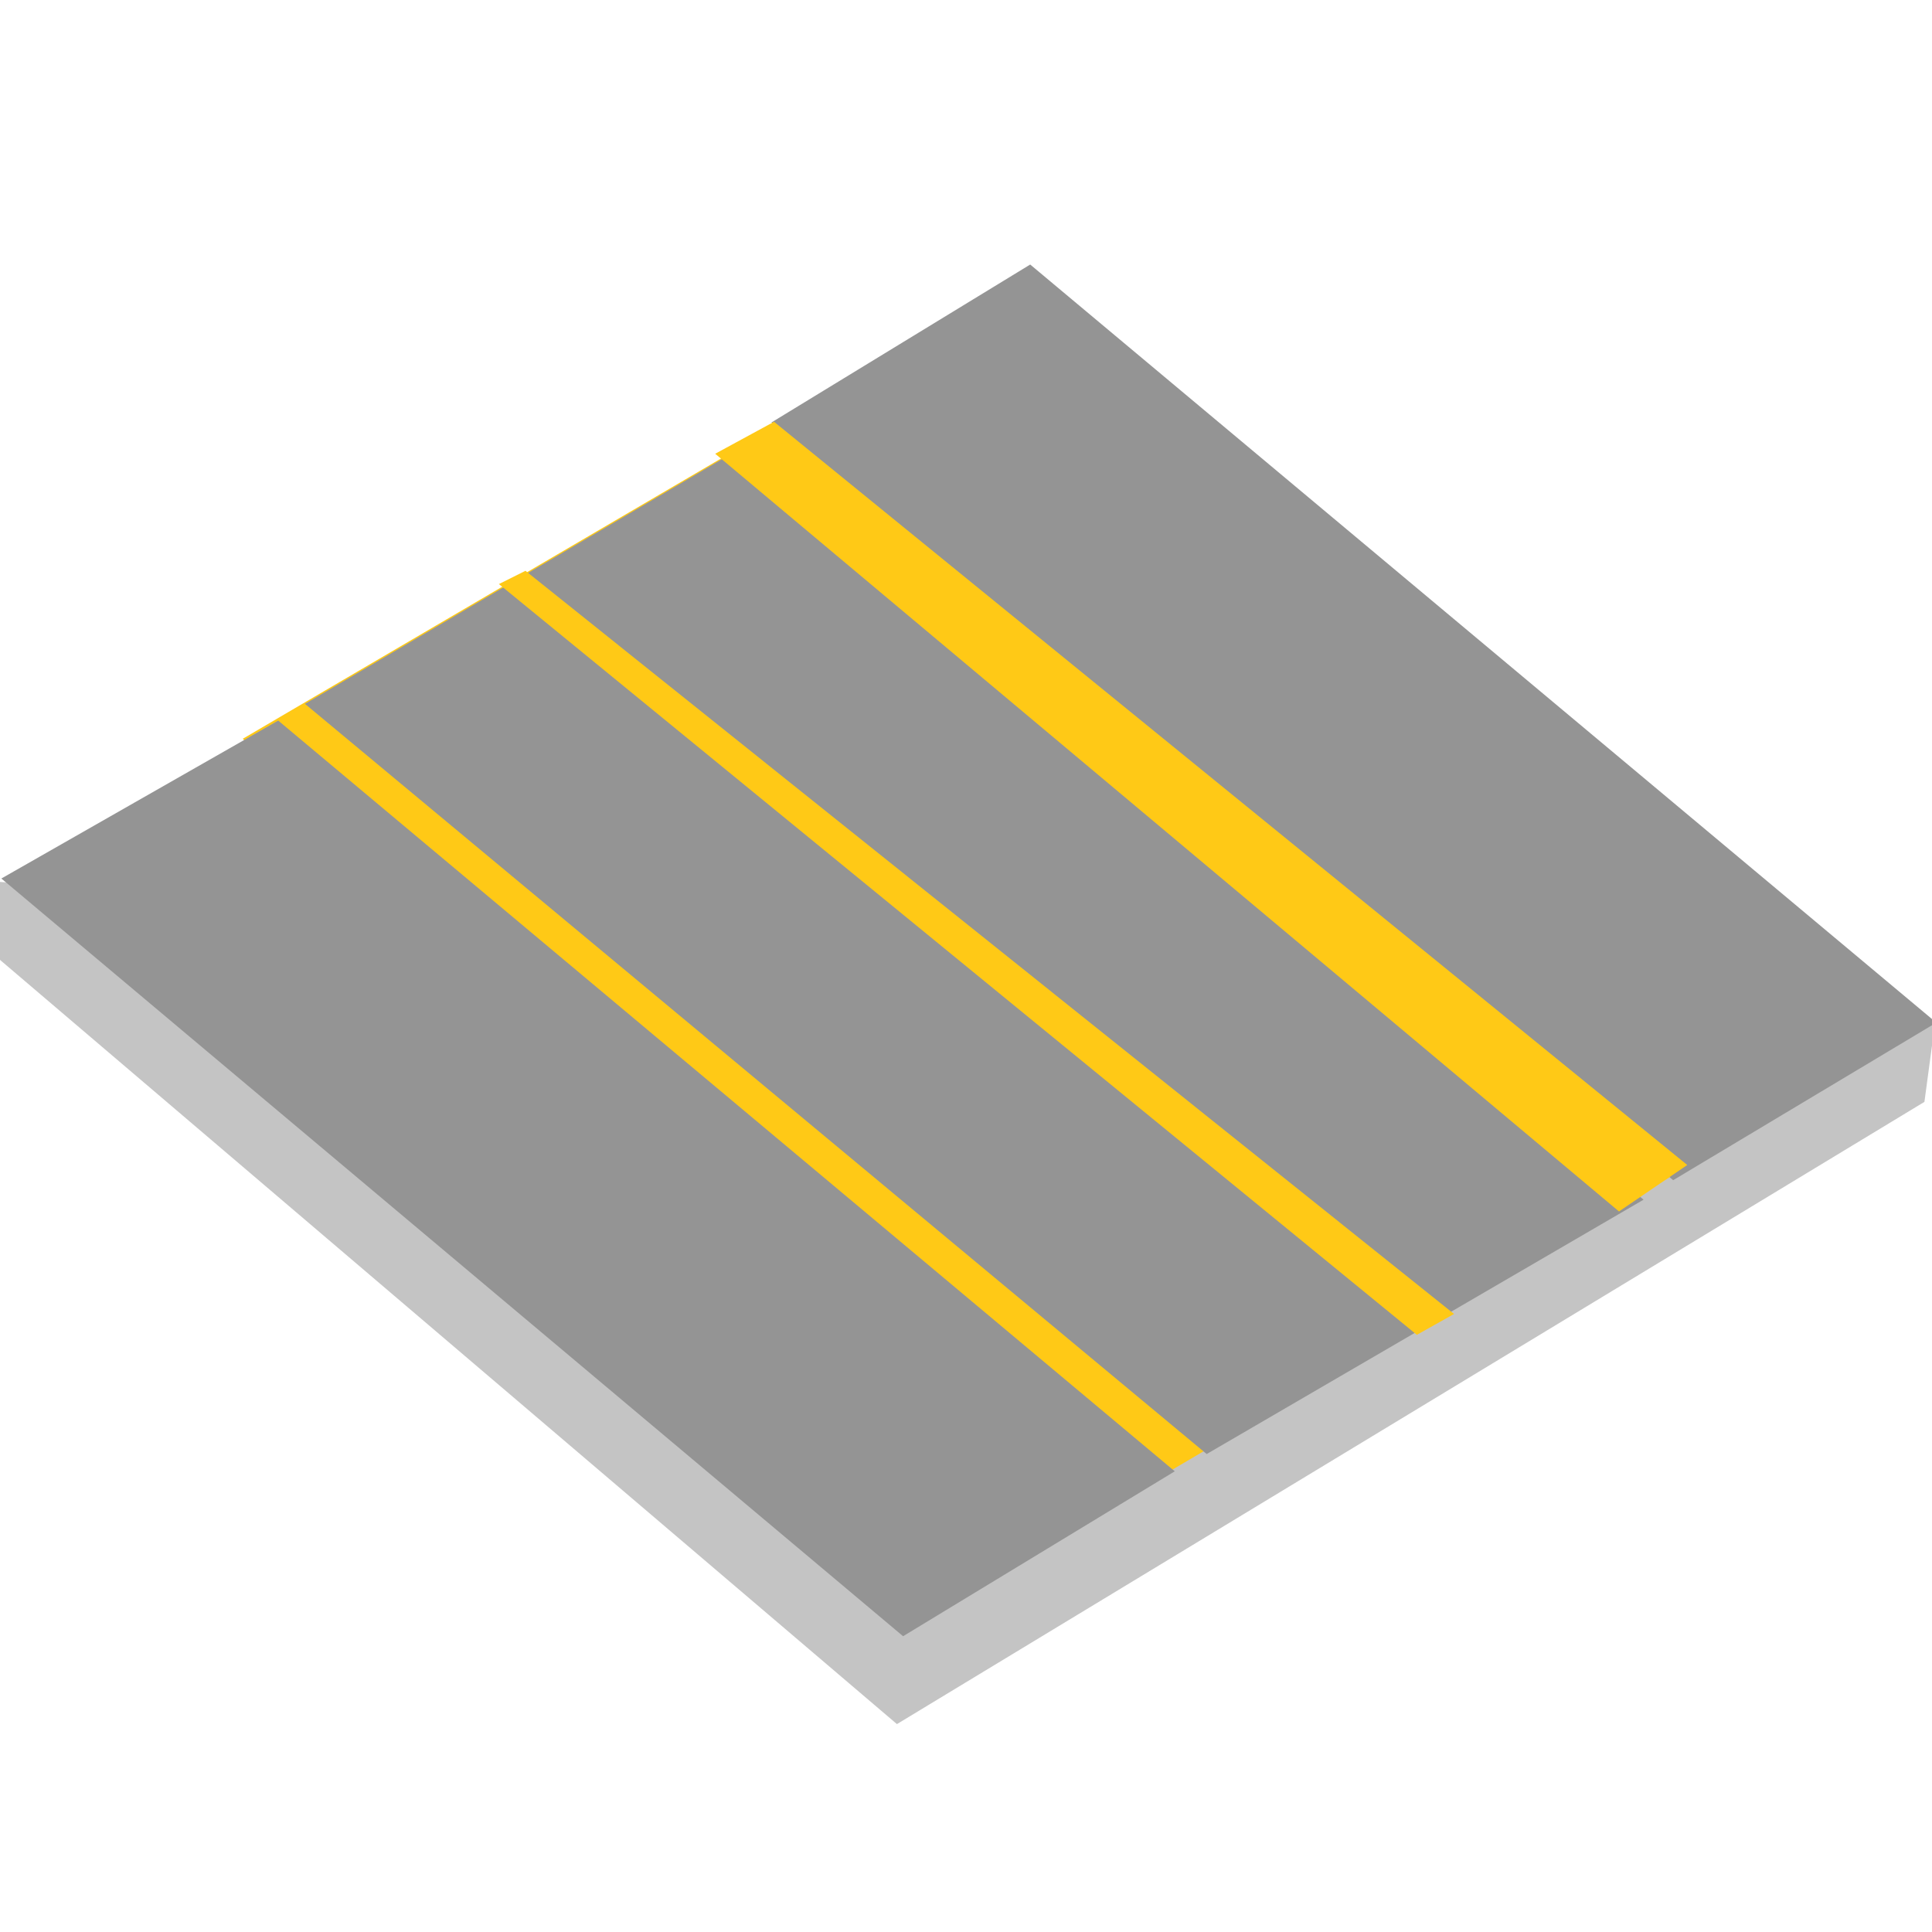
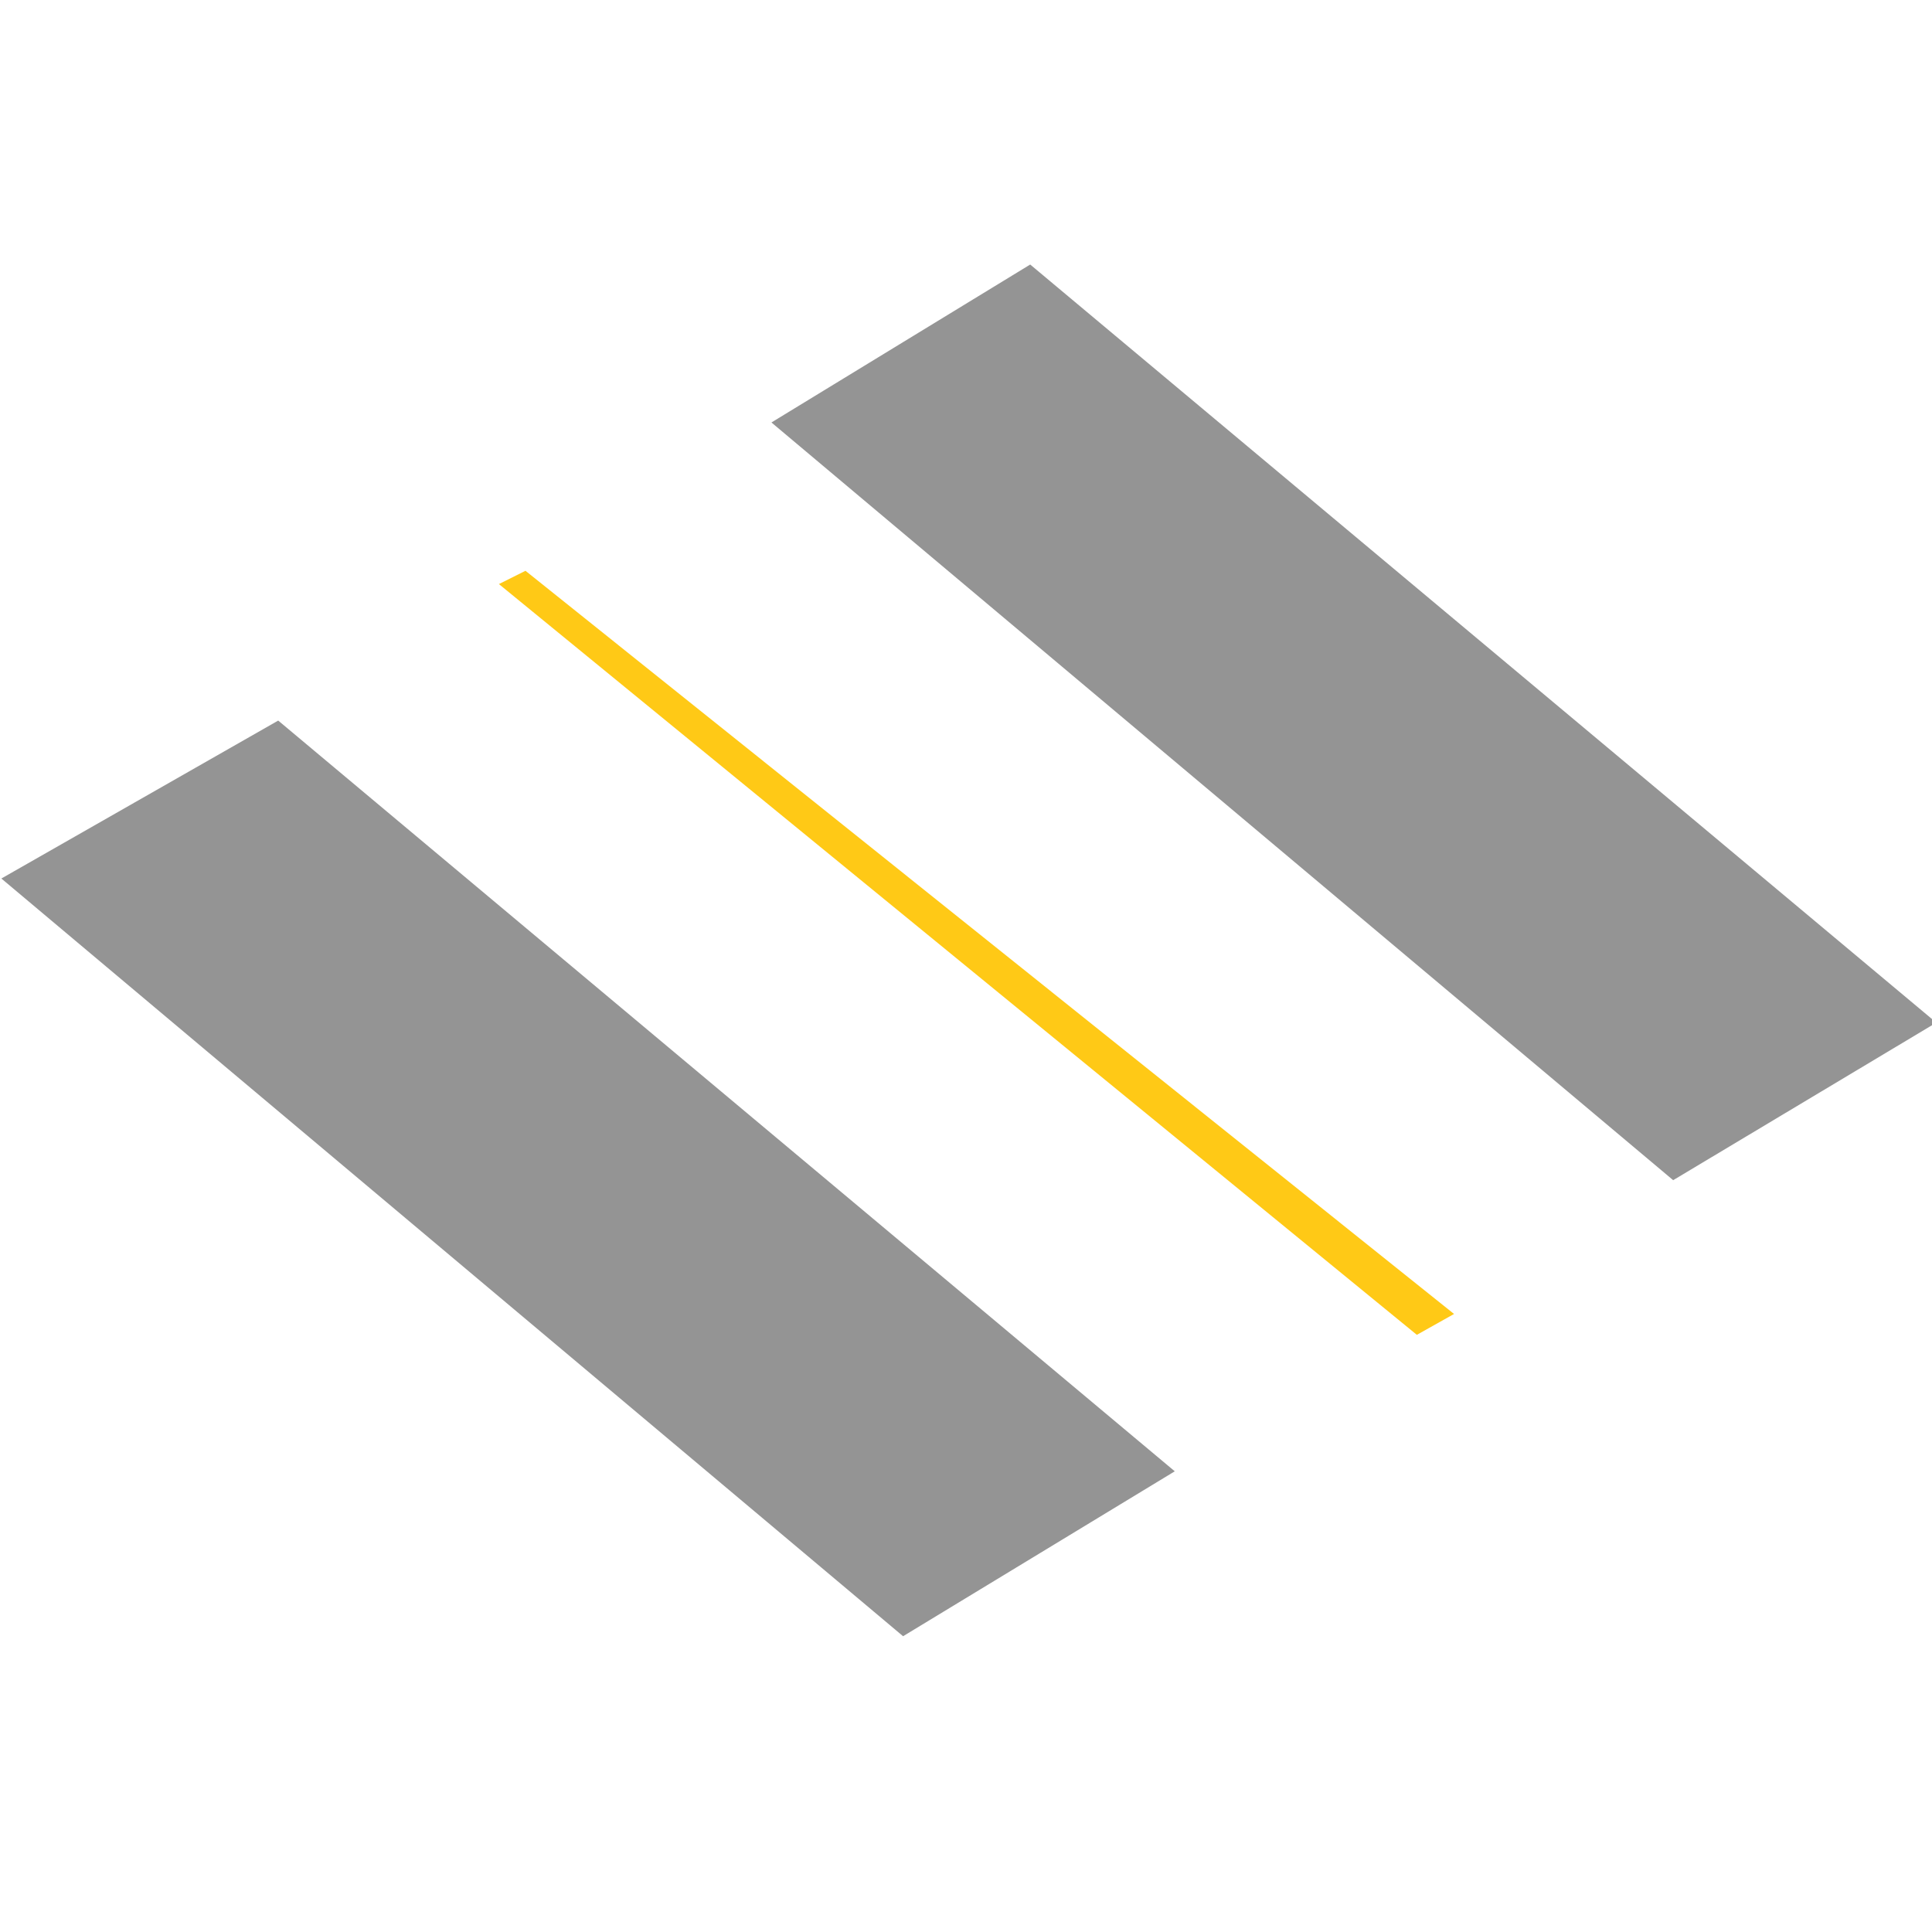
<svg xmlns="http://www.w3.org/2000/svg" width="64" height="64" viewBox="0 0 64 64">
  <defs>
    <clipPath id="clip-FourlaneAsymmetrigHighway">
      <rect width="64" height="64" />
    </clipPath>
  </defs>
  <g id="FourlaneAsymmetrigHighway" clip-path="url(#clip-FourlaneAsymmetrigHighway)">
-     <path id="Path_2186" data-name="Path 2186" d="M722.072-295.333l29.712,25.316,34.037-20.612.35-2.6-64.1-4.686Z" transform="translate(-722.072 327.13)" fill="#c4c4c4" />
-     <path id="Path_2190" data-name="Path 2190" d="M737.026-304.839l24.051,28.178,25.135-14.784-30.233-24.5Z" transform="translate(-728.982 329.31)" fill="#ffc916" />
-     <path id="Path_2192" data-name="Path 2192" d="M1224.123-1129.9l29.871,25.1,9-5.463-29.7-24.869Z" transform="translate(-1224.078 1159.002)" fill="#949494" />
-     <path id="Path_2193" data-name="Path 2193" d="M1223.129-1128.57,1253-1103.719l14.472-8.426-29.84-24.934Z" transform="translate(-1213.027 1151.886)" fill="#949494" />
+     <path id="Path_2192" data-name="Path 2192" d="M1224.123-1129.9l29.871,25.1,9-5.463-29.7-24.869" transform="translate(-1224.078 1159.002)" fill="#949494" />
    <path id="Path_2211" data-name="Path 2211" d="M1226.582-1130.891l29.871,25.1,8.717-5.218-30.016-25.114Z" transform="translate(-1201.027 1144.886)" fill="#949494" />
    <path id="Path_2281" data-name="Path 2281" d="M15820,3491.44l30.408,24.87,1.232-.691-30.76-24.619Z" transform="translate(-15803.473 -3472.092)" fill="#ffc916" />
-     <path id="Path_2294" data-name="Path 2294" d="M15821.385,3491.548l29.939,25.1,2.262-1.539-30.252-24.62Z" transform="translate(-15797.693 -3476.517)" fill="#ffc916" />
  </g>
</svg>